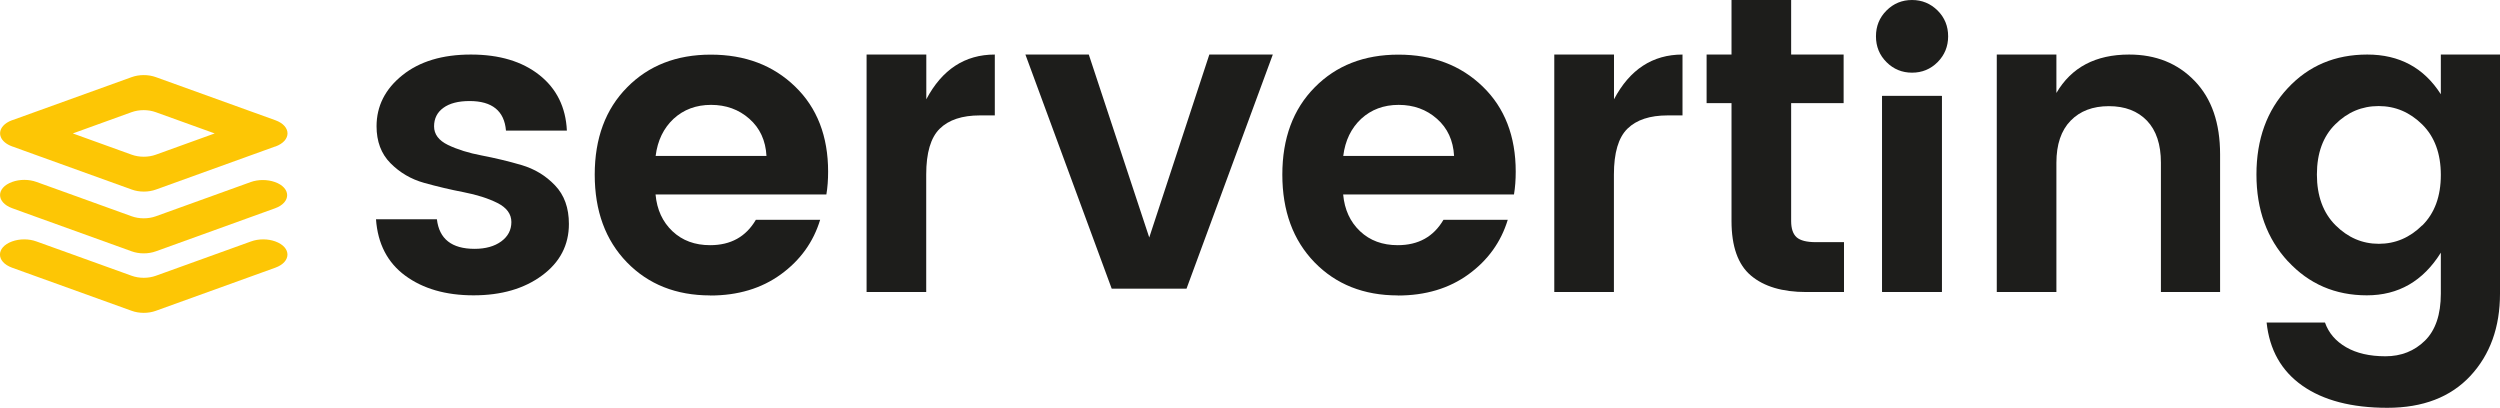
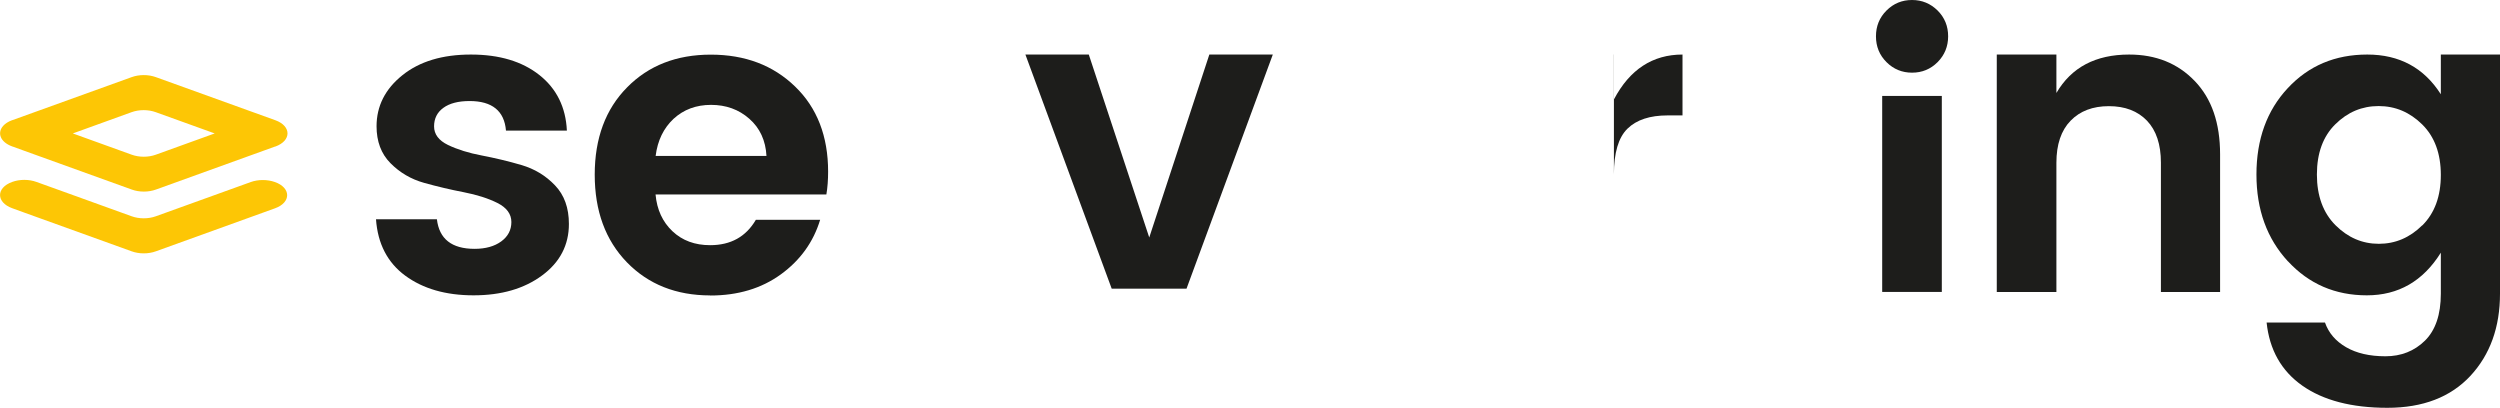
<svg xmlns="http://www.w3.org/2000/svg" width="282" height="46" viewBox="0 0 282 46" fill="none">
  <g clip-path="url(#clip0_132_98)">
    <path d="M80.114 33.323C76.27 33.323 73.129 32.074 70.712 29.586C68.294 27.088 67.085 23.795 67.085 19.697C67.085 15.598 68.305 12.316 70.733 9.859C73.16 7.391 76.312 6.163 80.176 6.163C84.04 6.163 87.212 7.36 89.692 9.766C92.171 12.161 93.411 15.371 93.411 19.366C93.411 20.285 93.349 21.142 93.215 21.937H73.946C74.101 23.65 74.741 25.034 75.857 26.087C76.973 27.14 78.388 27.656 80.104 27.656C82.428 27.656 84.143 26.706 85.259 24.796H92.512C91.748 27.305 90.27 29.359 88.08 30.949C85.889 32.539 83.234 33.334 80.114 33.334V33.323ZM84.526 13.399C83.338 12.347 81.891 11.83 80.207 11.83C78.523 11.83 77.118 12.357 75.981 13.399C74.855 14.453 74.173 15.846 73.956 17.591H86.458C86.365 15.846 85.714 14.442 84.526 13.399Z" fill="#1D1D1B" />
-     <path d="M104.487 6.153V11.201C106.264 7.835 108.847 6.153 112.215 6.153V13.018H110.541C108.537 13.018 107.029 13.513 106.006 14.514C104.983 15.516 104.477 17.24 104.477 19.686V32.941H97.751V6.153H104.477H104.487Z" fill="#1D1D1B" />
    <path d="M115.656 6.153H122.816L129.635 26.789L136.413 6.153H143.573L133.84 32.559H125.399L115.666 6.153H115.656Z" fill="#1D1D1B" />
-     <path d="M157.676 33.323C153.832 33.323 150.691 32.074 148.274 29.586C145.856 27.088 144.647 23.795 144.647 19.697C144.647 15.598 145.866 12.316 148.294 9.859C150.722 7.391 153.874 6.163 157.738 6.163C161.602 6.163 164.774 7.36 167.254 9.766C169.733 12.161 170.973 15.371 170.973 19.366C170.973 20.285 170.911 21.142 170.777 21.937H151.508C151.663 23.65 152.303 25.034 153.419 26.087C154.535 27.14 155.95 27.656 157.665 27.656C159.99 27.656 161.705 26.706 162.821 24.796H170.074C169.31 27.305 167.832 29.359 165.642 30.949C163.451 32.539 160.796 33.334 157.676 33.334V33.323ZM162.088 13.399C160.899 12.347 159.453 11.83 157.769 11.83C156.085 11.83 154.68 12.357 153.543 13.399C152.417 14.453 151.735 15.846 151.518 17.591H164.02C163.927 15.846 163.276 14.442 162.088 13.399Z" fill="#1D1D1B" />
-     <path d="M182.059 6.153V11.201C183.836 7.835 186.419 6.153 189.787 6.153V13.018H188.114C186.109 13.018 184.601 13.513 183.578 14.514C182.555 15.516 182.049 17.24 182.049 19.686V32.941H175.323V6.153H182.049H182.059Z" fill="#1D1D1B" />
-     <path d="M204.81 27.315H208.003V32.941H203.756C201.049 32.941 198.973 32.322 197.505 31.083C196.038 29.844 195.315 27.79 195.315 24.93V11.634H192.505V6.153H195.315V0H202.041V6.153H207.961V11.634H202.041V24.93C202.041 25.787 202.248 26.396 202.661 26.768C203.074 27.129 203.787 27.315 204.81 27.315Z" fill="#1D1D1B" />
+     <path d="M182.059 6.153V11.201C183.836 7.835 186.419 6.153 189.787 6.153V13.018H188.114C186.109 13.018 184.601 13.513 183.578 14.514C182.555 15.516 182.049 17.24 182.049 19.686V32.941V6.153H182.049H182.059Z" fill="#1D1D1B" />
    <path d="M219.75 4.098C219.75 5.244 219.347 6.215 218.562 7.009C217.766 7.804 216.805 8.197 215.679 8.197C214.553 8.197 213.592 7.804 212.797 7.009C212.001 6.215 211.609 5.244 211.609 4.098C211.609 2.952 212.001 1.982 212.797 1.187C213.592 0.392 214.553 0 215.679 0C216.805 0 217.766 0.403 218.562 1.187C219.357 1.982 219.75 2.952 219.75 4.098ZM212.311 32.941V10.819H219.037V32.931H212.311V32.941Z" fill="#1D1D1B" />
    <path d="M231.962 6.153V10.488C233.647 7.598 236.384 6.153 240.166 6.153C243.183 6.153 245.652 7.144 247.564 9.136C249.475 11.118 250.426 13.874 250.426 17.405V32.941H243.751V18.355C243.751 16.29 243.224 14.71 242.181 13.616C241.127 12.522 239.701 11.975 237.883 11.975C236.064 11.975 234.628 12.522 233.564 13.616C232.5 14.71 231.962 16.29 231.962 18.355V32.941H225.236V6.153H231.962Z" fill="#1D1D1B" />
    <path d="M258.082 29.483C255.716 26.923 254.527 23.661 254.527 19.686C254.527 15.712 255.705 12.46 258.061 9.941C260.417 7.412 263.402 6.153 267.029 6.153C270.656 6.153 273.424 7.649 275.326 10.633V6.153H282V33.127C282 36.905 280.884 40.002 278.663 42.397C276.431 44.792 273.311 46 269.292 46C265.273 46 262.07 45.164 259.704 43.502C257.338 41.84 255.994 39.455 255.674 36.379H262.256C262.669 37.556 263.464 38.485 264.642 39.166C265.82 39.847 267.298 40.188 269.075 40.188C270.852 40.188 272.34 39.6 273.538 38.423C274.726 37.246 275.326 35.481 275.326 33.127V28.502C273.321 31.713 270.542 33.313 266.977 33.313C263.413 33.313 260.448 32.033 258.082 29.473V29.483ZM273.228 25.436C274.623 24.053 275.326 22.154 275.326 19.738C275.326 17.322 274.623 15.423 273.228 14.04C271.823 12.656 270.191 11.964 268.31 11.964C266.43 11.964 264.808 12.646 263.423 14.019C262.039 15.382 261.346 17.281 261.346 19.686C261.346 22.091 262.049 24.012 263.444 25.405C264.839 26.799 266.471 27.501 268.331 27.501C270.191 27.501 271.823 26.809 273.218 25.426L273.228 25.436Z" fill="#1D1D1B" />
    <path d="M42.475 14.256C42.475 11.964 43.446 10.044 45.388 8.486C47.331 6.927 49.903 6.153 53.117 6.153C56.33 6.153 58.902 6.927 60.845 8.465C62.787 10.003 63.82 12.099 63.944 14.731H57.074C56.888 12.512 55.514 11.397 52.972 11.397C51.701 11.397 50.709 11.655 50.017 12.161C49.314 12.666 48.963 13.368 48.963 14.256C48.963 15.144 49.49 15.846 50.533 16.352C51.587 16.858 52.858 17.26 54.346 17.539C55.844 17.828 57.332 18.179 58.809 18.613C60.287 19.046 61.547 19.8 62.601 20.904C63.655 21.999 64.172 23.454 64.172 25.261C64.172 27.645 63.159 29.586 61.144 31.073C59.119 32.569 56.547 33.313 53.416 33.313C50.285 33.313 47.713 32.569 45.709 31.093C43.704 29.617 42.609 27.491 42.413 24.734H49.283C49.542 26.954 50.957 28.069 53.53 28.069C54.77 28.069 55.772 27.79 56.536 27.233C57.301 26.675 57.683 25.942 57.683 25.044C57.683 24.146 57.156 23.423 56.113 22.897C55.059 22.37 53.788 21.968 52.3 21.679C50.802 21.39 49.314 21.039 47.837 20.626C46.359 20.213 45.099 19.47 44.045 18.406C42.991 17.343 42.475 15.949 42.475 14.236V14.256Z" fill="#1D1D1B" />
-     <path d="M219.027 10.819H212.301V32.931H219.027V10.819Z" fill="#1D1D1B" />
    <path d="M1.374 16.527C1.374 16.527 1.395 16.527 1.415 16.527L2.748 17.012L14.857 21.379C15.704 21.689 16.748 21.689 17.595 21.379L31.037 16.527C31.037 16.527 31.037 16.527 31.047 16.527H31.068C32.886 15.867 32.886 14.225 31.068 13.565L17.585 8.702C16.738 8.393 15.694 8.393 14.847 8.702L1.395 13.554C1.395 13.554 1.384 13.554 1.374 13.554C0.919 13.719 0.579 13.947 0.351 14.205C-0.331 14.979 0.01 16.021 1.374 16.517V16.527ZM17.575 12.656L24.218 15.051L17.585 17.446C16.738 17.756 15.694 17.756 14.847 17.446L8.214 15.051L14.837 12.656C15.684 12.346 16.727 12.346 17.575 12.656Z" fill="#FDC605" />
-     <path d="M31.058 27.233C30.211 26.923 29.167 26.923 28.32 27.233L17.585 31.104C16.738 31.413 15.694 31.413 14.847 31.104L8.204 28.709L4.102 27.233C3.255 26.923 2.211 26.923 1.364 27.233C-0.455 27.893 -0.465 29.535 1.364 30.195L2.79 30.711L14.847 35.057C15.694 35.367 16.738 35.367 17.585 35.057L31.058 30.195C32.886 29.535 32.876 27.893 31.058 27.233Z" fill="#FDC605" />
    <path d="M31.006 20.533C30.159 20.233 29.126 20.233 28.289 20.533L17.585 24.394C16.738 24.703 15.694 24.703 14.847 24.394L8.214 21.999L4.112 20.522C3.265 20.213 2.221 20.213 1.374 20.522C-0.455 21.183 -0.444 22.825 1.374 23.485L2.738 23.981L14.847 28.347C15.694 28.657 16.738 28.657 17.585 28.347L31.027 23.495C32.855 22.835 32.845 21.183 31.006 20.533Z" fill="#FDC605" />
  </g>
  <defs>
    <clipPath id="clip0_132_98">
      <rect width="282" height="46" fill="white" />
    </clipPath>
  </defs>
</svg>